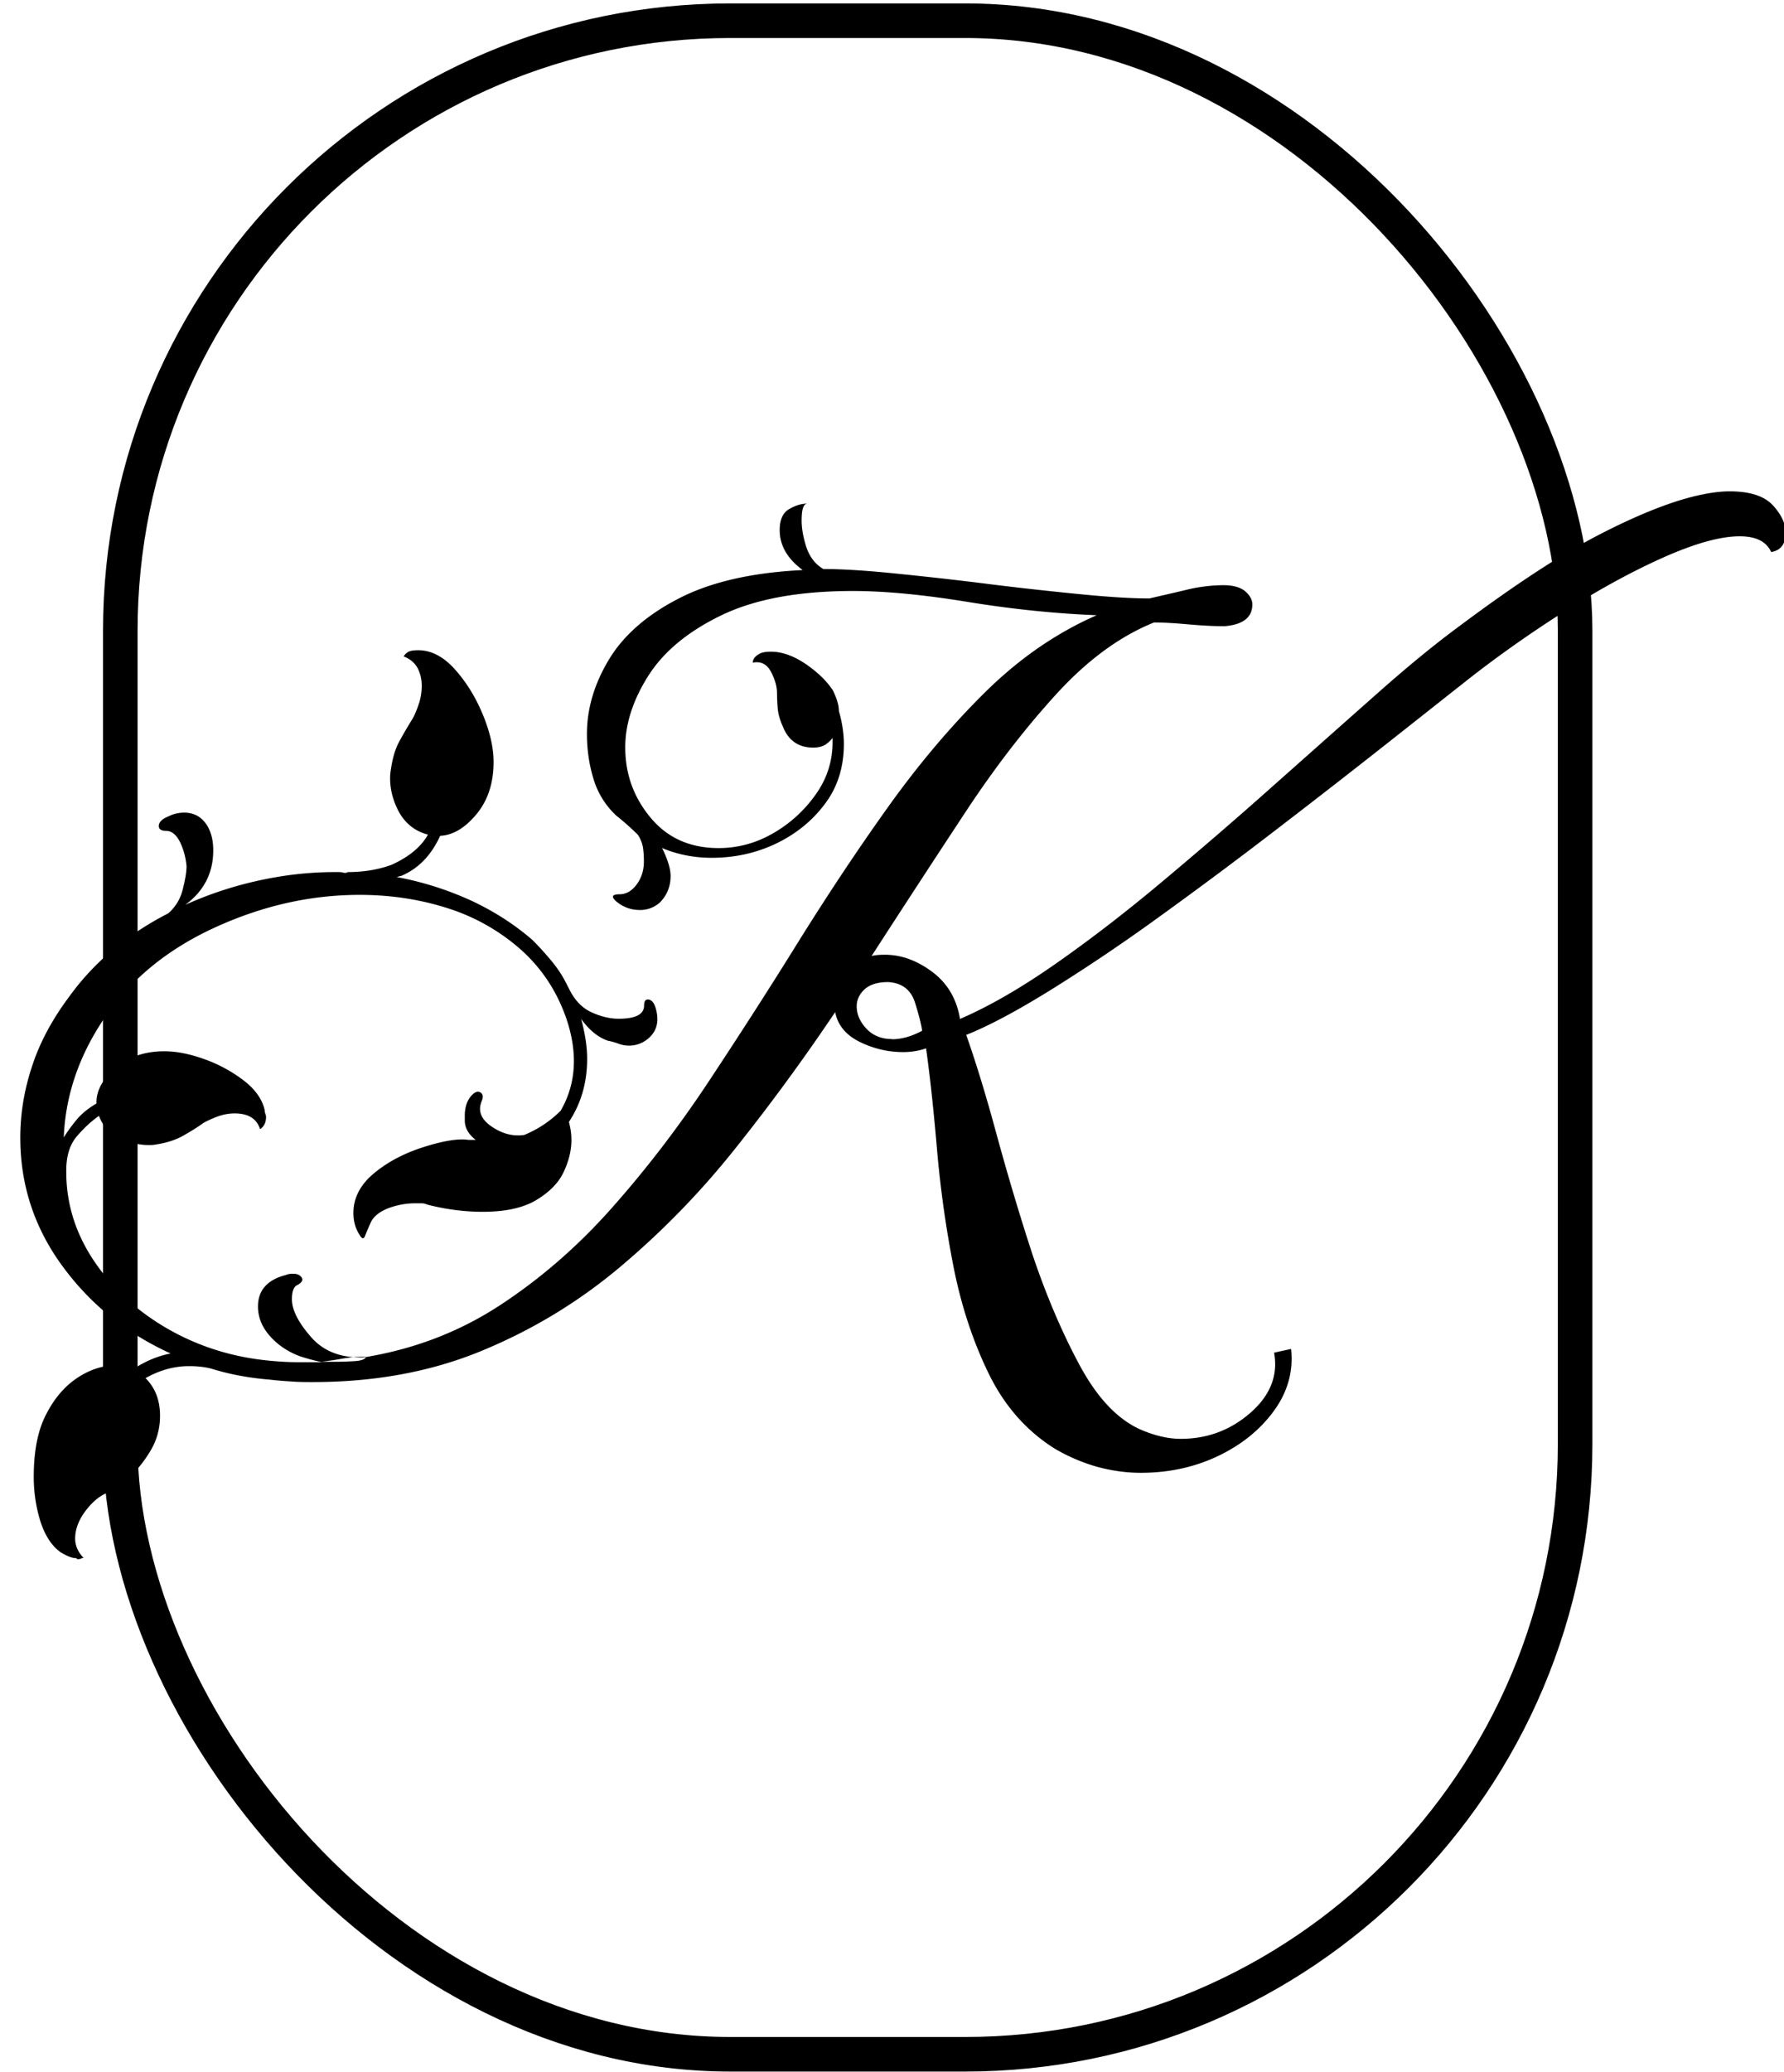
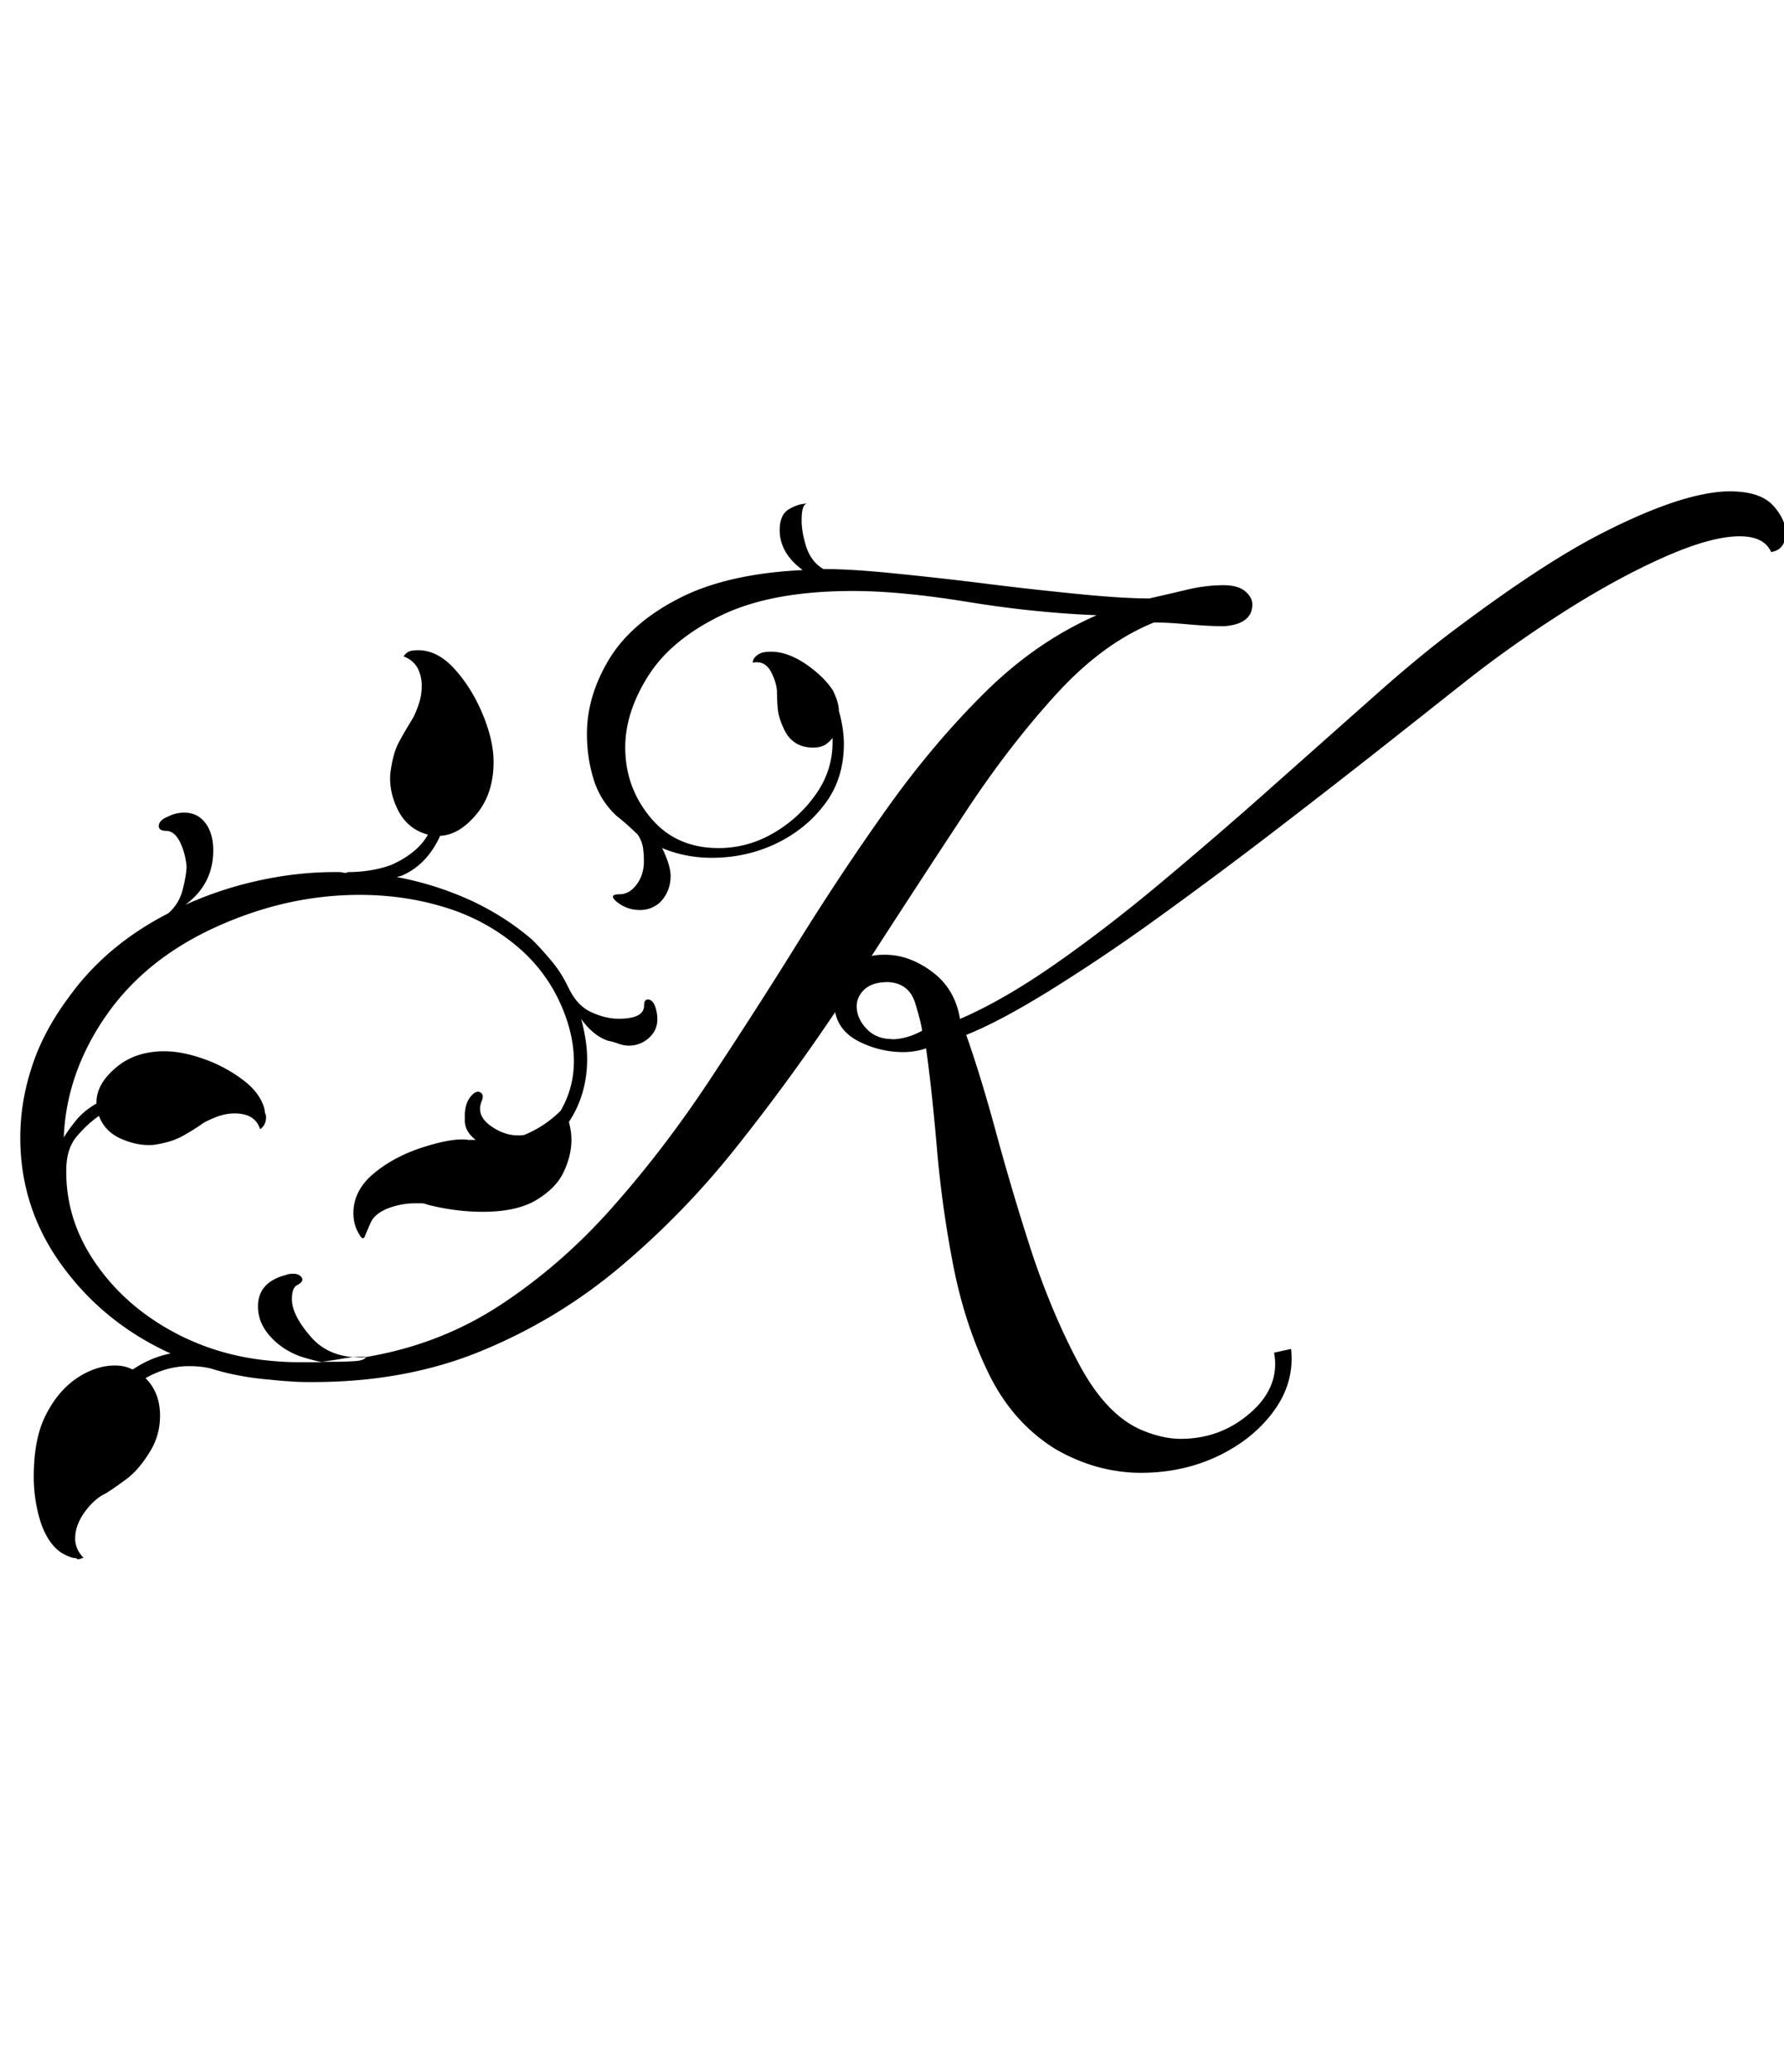
<svg xmlns="http://www.w3.org/2000/svg" version="1.1" width="86.17" height="100.01">
  <svg data-name="Layer 1" viewBox="0 0 86.17 100.01">
-     <rect width="70.27" height="98.17" x="5.81" y="1" fill="none" stroke="#000" stroke-miterlimit="10" stroke-width="1.67" rx="29.46" ry="29.46" />
    <path d="M3.68 75.22c-.2 0-.45-.1-.76-.29-.43-.31-.75-.81-.97-1.49-.21-.68-.32-1.4-.32-2.14 0-1.29.21-2.32.64-3.1.39-.74.89-1.31 1.49-1.7.6-.39 1.2-.58 1.79-.58.31 0 .59.06.82.18h.06c.59-.39 1.19-.64 1.81-.76-2.15-.98-3.89-2.39-5.24-4.24S.98 57.19.98 54.92c0-1.13.18-2.27.56-3.42.37-1.15.97-2.27 1.79-3.37 1.21-1.68 2.81-3.02 4.8-4.04.35-.31.59-.7.7-1.17.12-.47.18-.84.18-1.11-.04-.43-.15-.82-.32-1.17-.18-.35-.4-.53-.67-.53-.23 0-.35-.08-.35-.23 0-.19.16-.35.47-.47.23-.12.49-.18.76-.18.43 0 .77.17 1.02.5.25.33.38.77.38 1.32 0 1.09-.45 1.97-1.35 2.63 1.13-.51 2.31-.9 3.54-1.17 1.23-.27 2.45-.41 3.66-.41h.18c.08 0 .17 0 .26.03.1.02.17 0 .21-.03.78 0 1.48-.12 2.11-.35.86-.39 1.44-.88 1.76-1.46-.62-.16-1.09-.53-1.41-1.11-.31-.59-.45-1.19-.41-1.81.08-.66.22-1.19.44-1.58.21-.39.42-.74.61-1.05.12-.19.22-.44.32-.73s.15-.59.15-.91-.07-.59-.2-.85c-.14-.25-.36-.44-.67-.56.04-.08.11-.15.2-.21.1-.06.26-.09.5-.09.62 0 1.21.3 1.76.91.55.61 1 1.33 1.35 2.17.35.84.53 1.61.53 2.31 0 1.02-.27 1.85-.82 2.52-.55.66-1.13 1.02-1.76 1.05-.43.94-1.05 1.58-1.87 1.93l-.23.06c1.25.23 2.43.61 3.54 1.11 1.11.51 2.12 1.15 3.02 1.93.31.31.61.64.91 1 .29.35.54.72.73 1.11l.18.35c.27.51.63.86 1.08 1.05.45.2.87.29 1.26.29.82 0 1.23-.21 1.23-.64 0-.19.06-.29.18-.29.19 0 .33.18.41.53.12.51.03.92-.26 1.23a1.423 1.423 0 0 1-1.55.38c-.16-.06-.33-.11-.53-.15-.47-.16-.9-.51-1.29-1.05.19.7.29 1.35.29 1.93 0 1.13-.29 2.15-.88 3.04.04.16.07.3.09.44.02.14.03.28.03.44 0 .51-.13 1.02-.38 1.55s-.71.99-1.38 1.38c-.62.35-1.46.53-2.52.53-.9 0-1.8-.12-2.69-.35a.653.653 0 0 0-.29-.06h-.29c-.47 0-.92.09-1.35.26-.43.18-.7.42-.82.73-.12.27-.21.48-.26.61-.06.14-.15.11-.26-.09-.2-.31-.29-.66-.29-1.05 0-.62.25-1.19.76-1.7.66-.62 1.5-1.1 2.52-1.44 1.01-.33 1.78-.46 2.28-.38h.35c-.35-.27-.53-.58-.53-.94v-.23c0-.43.12-.76.35-1 .16-.16.29-.19.41-.12.12.08.14.21.06.41-.2.47-.04.88.47 1.23s1.03.49 1.58.41c.66-.27 1.25-.66 1.76-1.17.43-.74.64-1.54.64-2.4s-.22-1.83-.67-2.81a7.702 7.702 0 0 0-1.84-2.52 9.78 9.78 0 0 0-3.6-2.05c-1.35-.43-2.76-.64-4.24-.64-2.38 0-4.71.53-7 1.58s-4.05 2.5-5.3 4.33-1.91 3.77-1.99 5.8c.19-.31.41-.6.64-.88.23-.27.55-.53.94-.76v-.06c0-.58.31-1.14.94-1.67.62-.53 1.41-.79 2.34-.79.59 0 1.23.13 1.93.38s1.34.6 1.9 1.03c.56.43.91.92 1.02 1.46 0 .04 0 .09.03.15.02.06.03.11.03.15 0 .27-.1.47-.29.59-.16-.51-.57-.76-1.23-.76-.27 0-.55.05-.82.15-.27.1-.51.21-.7.32-.27.2-.6.4-.97.61-.37.21-.85.36-1.43.44-.51.04-1.02-.06-1.55-.29-.53-.23-.89-.6-1.08-1.11-.39.27-.75.61-1.08 1-.33.39-.5.94-.5 1.64v.06c0 1.56.46 3.01 1.38 4.36.92 1.35 2.13 2.44 3.63 3.28 1.5.84 3.15 1.34 4.95 1.49.43.04.84.06 1.23.06h1.17c-.39-.08-.75-.18-1.08-.29-.33-.12-.65-.29-.97-.53-.7-.55-1.05-1.17-1.05-1.87 0-.78.45-1.29 1.35-1.52.08-.04.19-.06.35-.06.19 0 .33.06.41.18.08.12.02.23-.18.35-.2.08-.29.31-.29.7 0 .51.3 1.11.91 1.81.6.7 1.45 1.03 2.55 1 2.42-.39 4.62-1.23 6.59-2.52 1.97-1.29 3.79-2.87 5.44-4.74 1.66-1.87 3.22-3.91 4.68-6.12 1.46-2.21 2.9-4.44 4.3-6.7 1.41-2.26 2.85-4.43 4.33-6.5 1.48-2.07 3.04-3.91 4.68-5.53 1.64-1.62 3.43-2.86 5.39-3.72-1.99-.08-4.06-.29-6.21-.64-2.15-.35-4-.53-5.56-.53-2.62 0-4.73.39-6.35 1.17-1.62.78-2.8 1.76-3.54 2.93-.74 1.17-1.11 2.32-1.11 3.45 0 1.29.41 2.42 1.23 3.4.82.98 1.91 1.46 3.28 1.46.94 0 1.82-.24 2.66-.73.84-.49 1.53-1.13 2.08-1.93s.8-1.69.76-2.66c-.08.12-.18.21-.29.29-.16.12-.37.18-.64.18-.7 0-1.19-.33-1.46-1-.16-.35-.24-.66-.26-.94-.02-.27-.03-.51-.03-.7 0-.31-.1-.65-.29-1.02-.2-.37-.49-.52-.88-.44 0-.19.14-.35.41-.47.12-.04.27-.06.47-.06.55 0 1.11.21 1.7.61.59.41 1.01.83 1.29 1.26.19.39.29.72.29 1 .08.27.14.55.18.82.04.27.06.53.06.76 0 1.13-.31 2.11-.94 2.93-.62.82-1.42 1.45-2.37 1.9-.96.45-1.98.67-3.07.67-.86 0-1.66-.16-2.4-.47.27.55.41 1 .41 1.35 0 .51-.18.94-.53 1.29-.27.23-.59.35-.94.35-.43 0-.8-.13-1.11-.38-.31-.25-.27-.38.12-.38.31 0 .59-.16.82-.47.23-.31.35-.68.35-1.11 0-.12 0-.3-.03-.56-.02-.25-.11-.5-.26-.73-.16-.16-.32-.31-.5-.47-.18-.16-.36-.31-.56-.47l-.06-.06a3.98 3.98 0 0 1-1.05-1.79c-.2-.68-.29-1.38-.29-2.08 0-1.21.35-2.4 1.05-3.57.7-1.17 1.82-2.16 3.37-2.96 1.54-.8 3.54-1.26 6-1.38-.74-.55-1.11-1.19-1.11-1.93 0-.51.16-.85.47-1.02.31-.18.6-.26.88-.26-.2 0-.29.27-.29.82 0 .39.08.82.23 1.29.16.47.43.82.82 1.05.9 0 2.04.07 3.42.21 1.38.14 2.87.3 4.45.5s3.07.36 4.48.5c1.41.14 2.54.21 3.4.21.51-.12 1.09-.25 1.76-.41a7.73 7.73 0 0 1 1.81-.23c.47 0 .82.1 1.05.29.23.2.35.41.35.64 0 .62-.45.98-1.35 1.05-.51 0-1.09-.03-1.76-.09-.66-.06-1.21-.09-1.64-.09-1.64.66-3.21 1.81-4.71 3.45-1.5 1.64-2.98 3.55-4.42 5.74a899.45 899.45 0 0 0-4.51 6.91c.16-.04.37-.06.64-.06.78 0 1.54.27 2.28.82.74.55 1.19 1.31 1.35 2.28 1.37-.59 2.89-1.46 4.57-2.63 1.68-1.17 3.42-2.51 5.21-4.01s3.57-3.03 5.33-4.6c1.76-1.56 3.4-3.02 4.95-4.39 1.54-1.37 2.9-2.48 4.07-3.34 2.77-2.07 5.08-3.57 6.94-4.51 1.85-.94 3.4-1.54 4.65-1.81.55-.12 1.03-.18 1.46-.18.98 0 1.67.23 2.08.67.41.45.62.89.62 1.32 0 .55-.23.86-.7.94-.23-.51-.74-.76-1.52-.76-.94 0-2.19.35-3.75 1.05-1.56.7-3.19 1.6-4.89 2.69-1.7 1.09-3.29 2.22-4.77 3.4-.94.74-2.19 1.73-3.75 2.96s-3.27 2.56-5.12 3.98a227.48 227.48 0 0 1-5.62 4.19 89.968 89.968 0 0 1-5.33 3.6c-1.66 1.03-3.04 1.77-4.13 2.2.47 1.33.97 2.96 1.49 4.89.53 1.93 1.1 3.85 1.73 5.77.66 1.95 1.41 3.71 2.25 5.27.84 1.56 1.8 2.59 2.9 3.1.7.31 1.37.47 1.99.47 1.29 0 2.41-.42 3.37-1.26.96-.84 1.34-1.81 1.14-2.9l.82-.18c.12 1.09-.17 2.1-.85 3.02-.68.92-1.59 1.64-2.72 2.17-1.13.53-2.36.79-3.69.79-.7 0-1.41-.1-2.11-.29-.7-.2-1.39-.49-2.05-.88-1.37-.86-2.43-2.07-3.19-3.63-.76-1.56-1.33-3.29-1.7-5.18-.37-1.89-.63-3.77-.79-5.62-.16-1.85-.33-3.48-.53-4.89-.35.12-.72.18-1.11.18-.74 0-1.44-.17-2.11-.5-.66-.33-1.05-.81-1.17-1.43-1.52 2.26-3.13 4.46-4.83 6.59a39.99 39.99 0 0 1-5.59 5.74c-2.03 1.7-4.26 3.04-6.7 4.04-2.44 1-5.14 1.49-8.11 1.49-.35 0-.7 0-1.05-.03-.35-.02-.7-.05-1.05-.09-.98-.08-1.91-.25-2.81-.53-.16-.04-.32-.07-.5-.09-.18-.02-.36-.03-.56-.03-.74 0-1.44.2-2.11.58.47.47.7 1.07.7 1.82 0 .62-.16 1.19-.47 1.7-.35.58-.72 1.02-1.11 1.32-.39.29-.74.54-1.05.73-.35.16-.68.45-1 .88-.31.43-.47.86-.47 1.29 0 .35.14.66.41.94-.04 0-.08 0-.12.03-.04.02-.1.03-.18.03Zm12.59-9.48c.23 0 .52-.01.85-.03.33-.02.52-.09.56-.21h-.18c-.31 0-.63.03-.97.09-.33.06-.67.11-1.02.15h.76Zm26.81-15.57c.47 0 .96-.14 1.46-.41-.04-.31-.16-.77-.35-1.38-.2-.6-.62-.93-1.29-.97-.51 0-.89.12-1.14.35-.25.23-.38.51-.38.82 0 .39.16.75.47 1.08.31.33.72.5 1.23.5Z" />
  </svg>
  <style>@media (prefers-color-scheme: light) { :root { filter: none; } } @media (prefers-color-scheme: dark) { :root { filter: invert(100%); } } </style>
</svg>